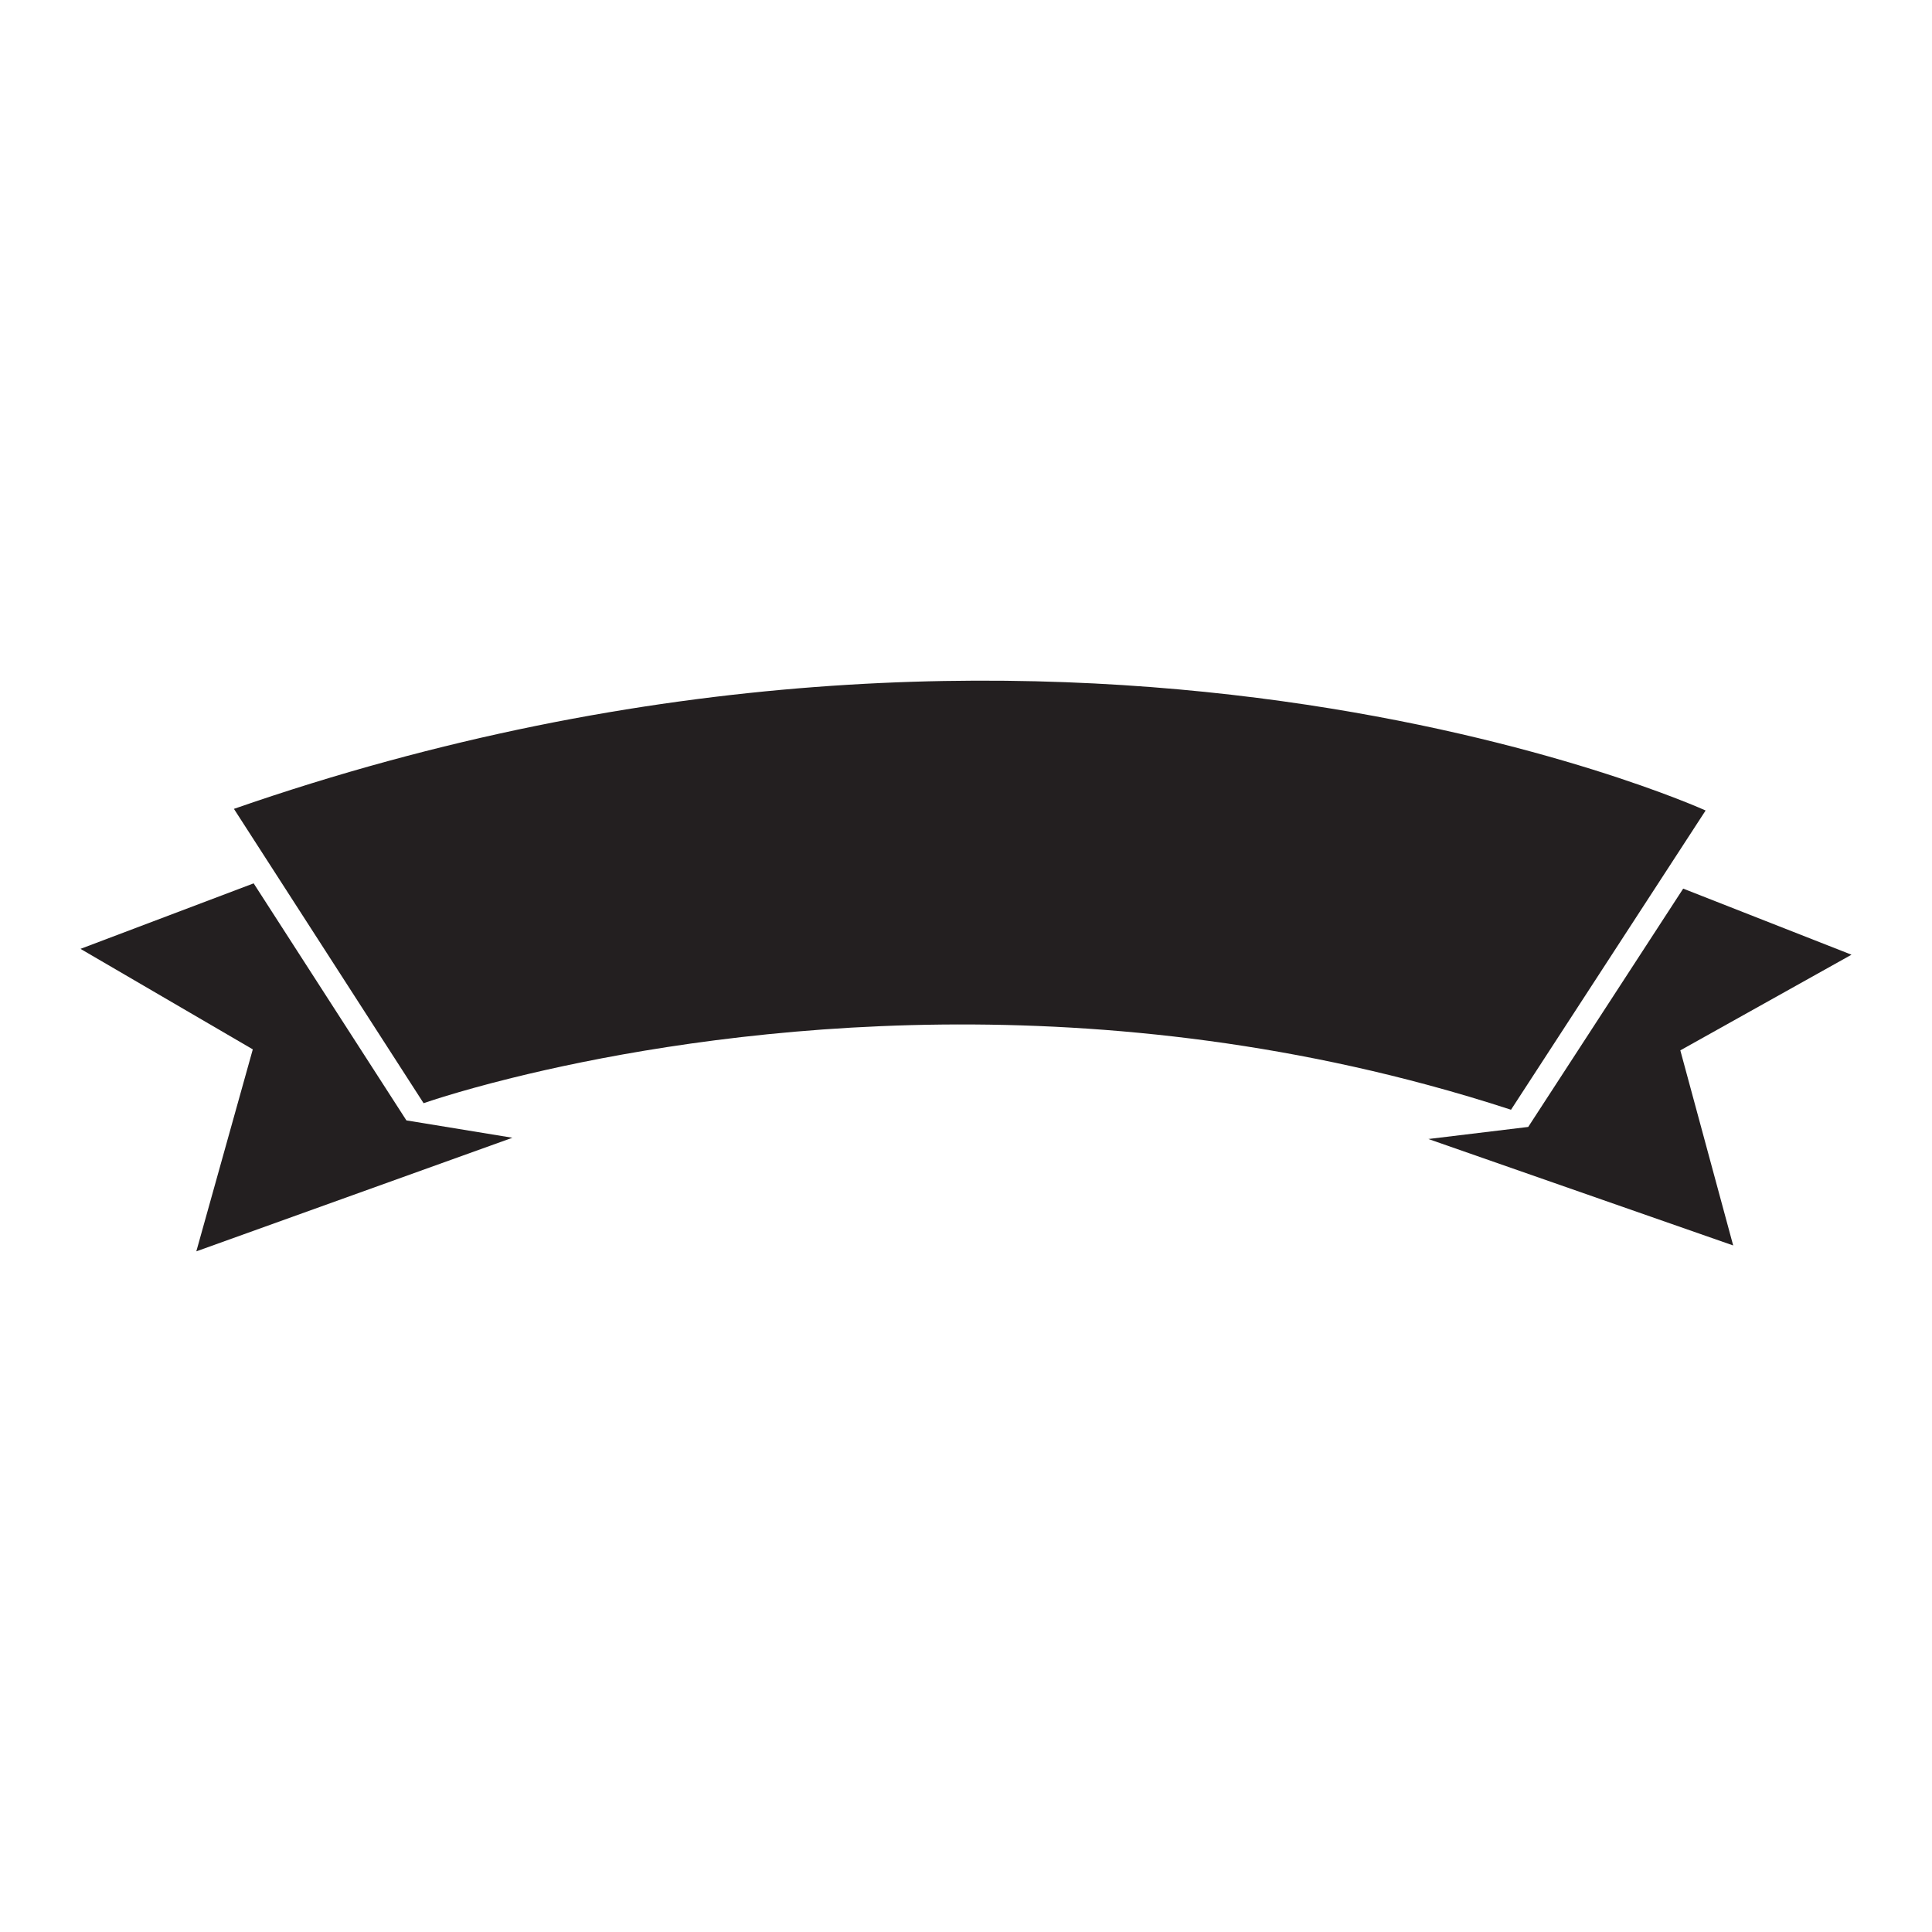
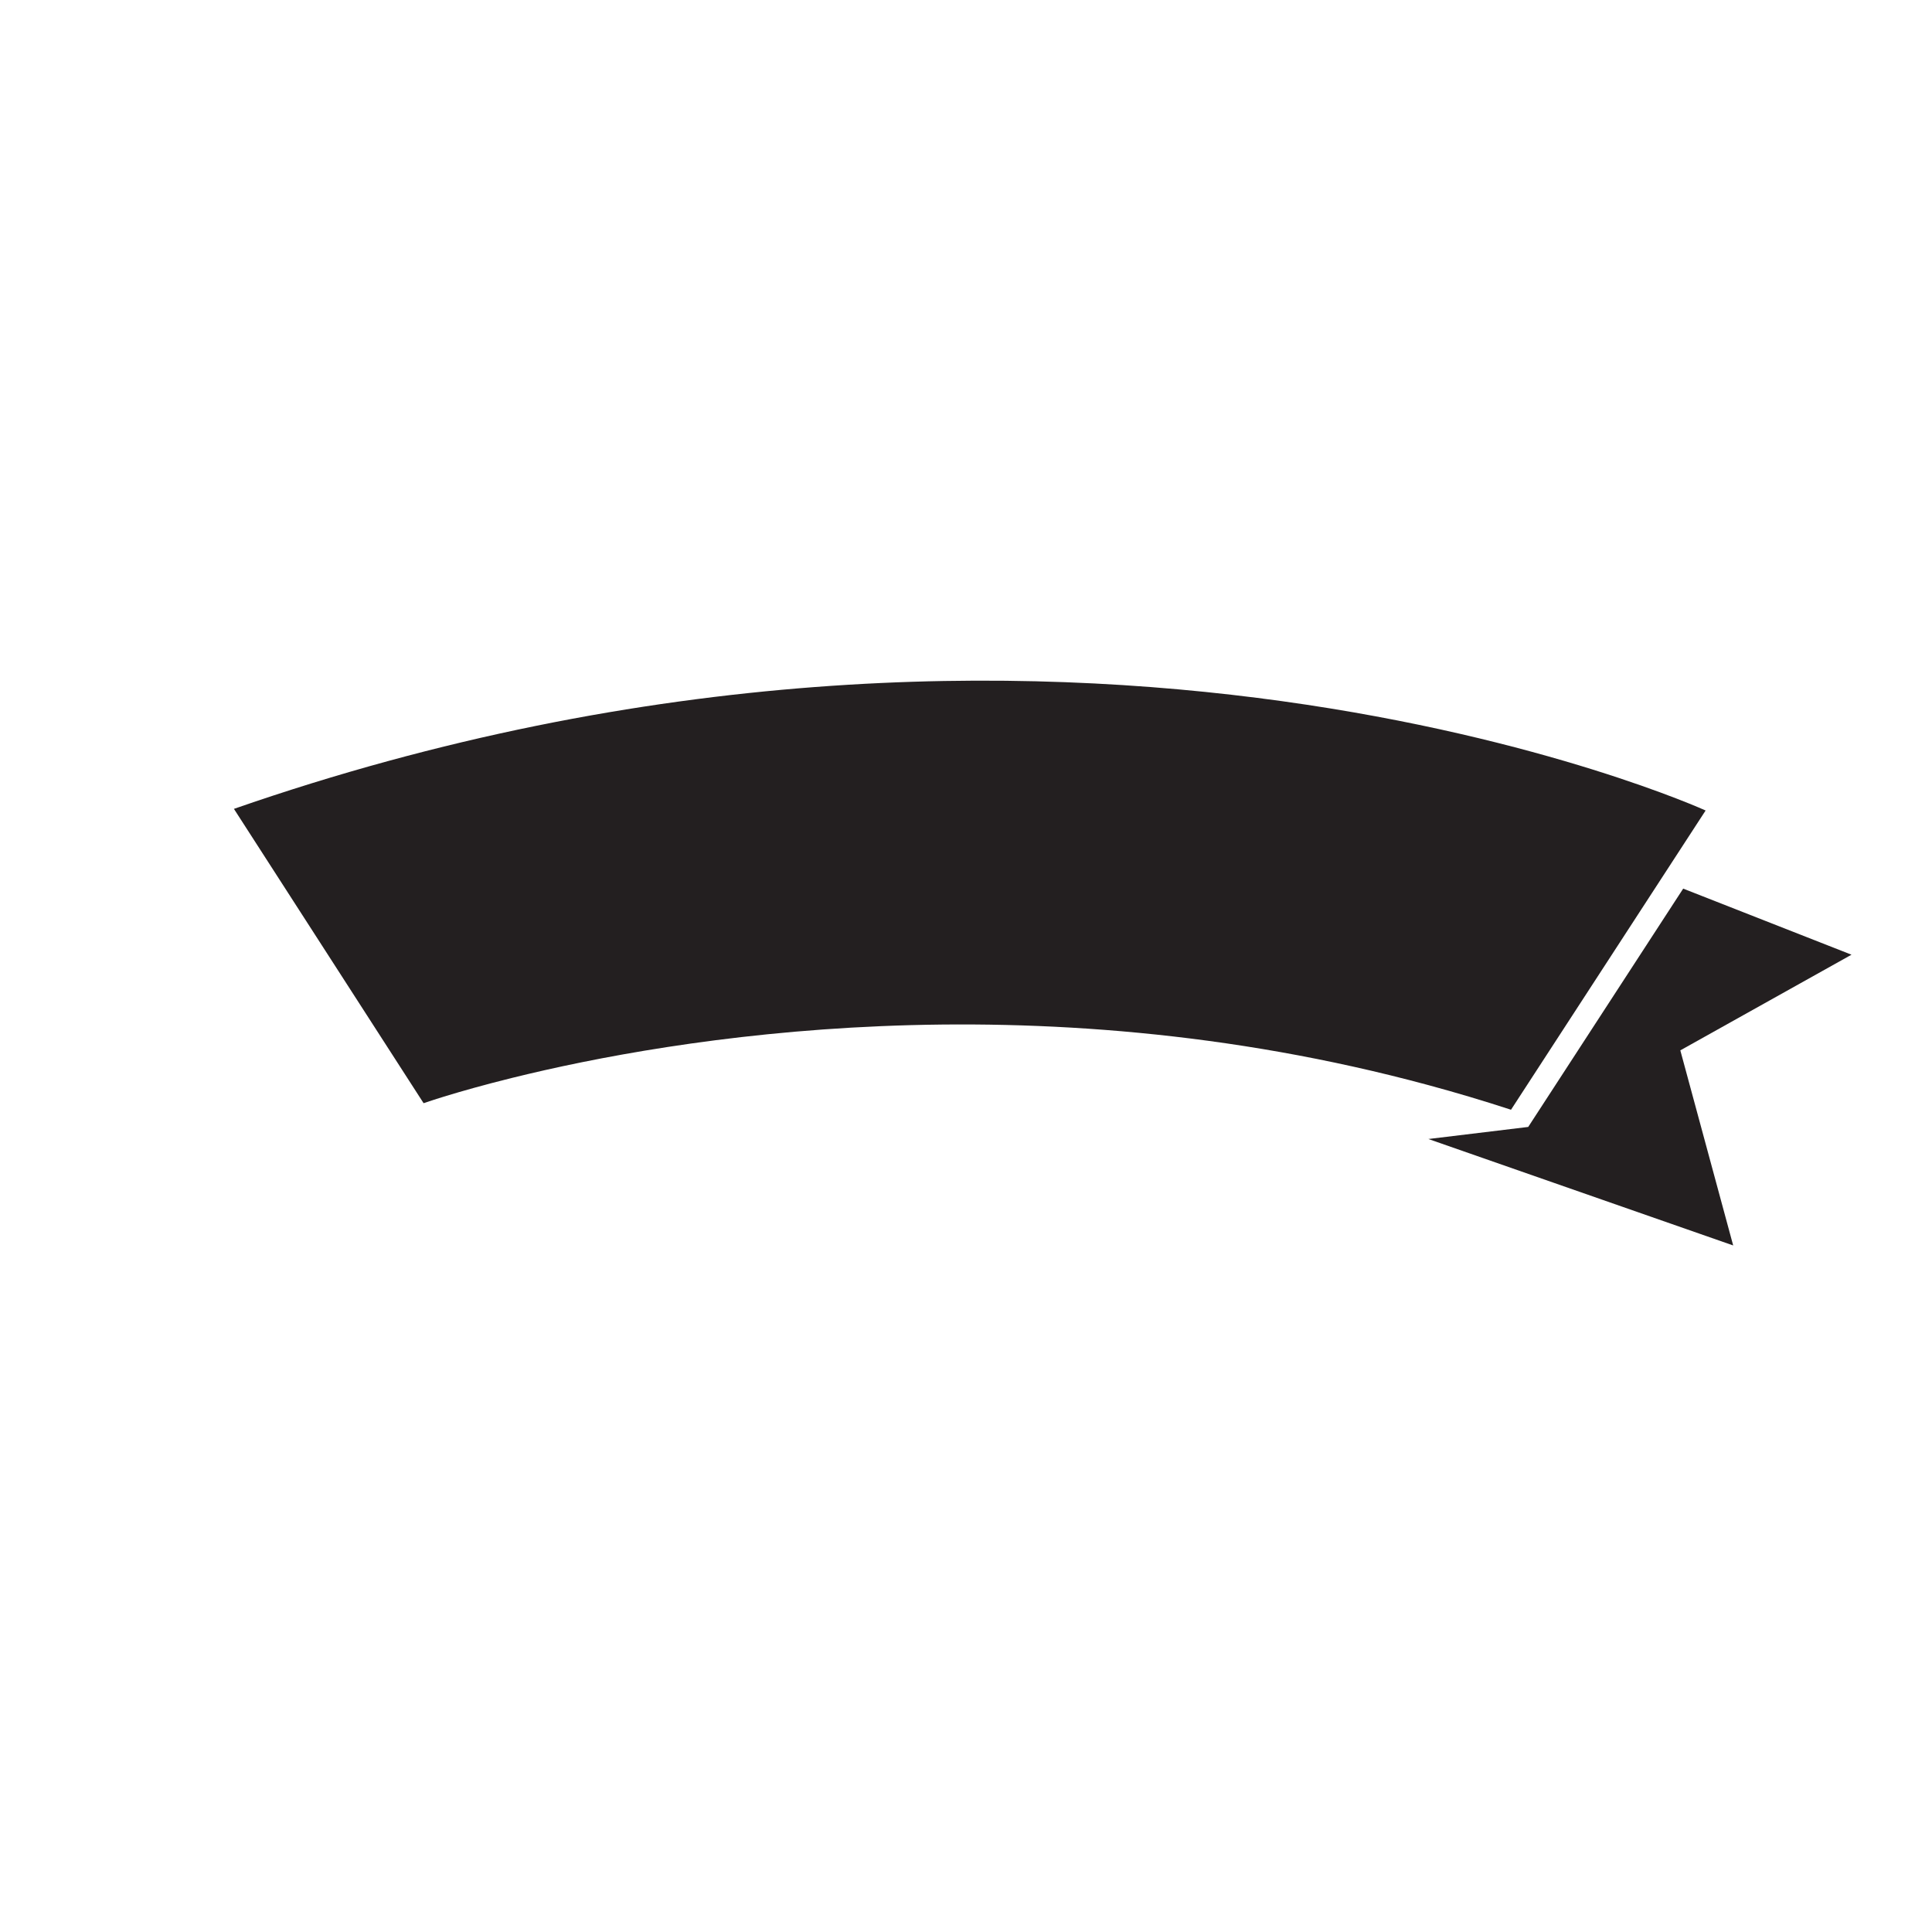
<svg xmlns="http://www.w3.org/2000/svg" version="1.1" id="Layer_1" x="0px" y="0px" width="1200px" height="1200px" viewBox="0 0 1200 1200" enable-background="new 0 0 1200 1200" xml:space="preserve">
  <g>
-     <polygon fill="#231F20" points="157.55,548.667 50,589.352 157.02,651.779 121.94,777.233 318.269,706.678 252.428,695.898  " />
    <polygon fill="#231F20" points="1150,592.986 1045.46,551.939 949.2,699.961 887.199,707.46 1076.512,773.575 1043.678,652.399     " />
    <path fill="#231F20" d="M1034.779,541.259l24.609-37.842c0,0-397.123-180.783-914.09-1.017l22.932,35.586l94.878,147.231   c0,0,19.669-6.971,54.701-15.65c0.264-0.065,0.52-0.129,0.784-0.194c99.385-24.531,320.663-62.302,568.047,4.462   c0.14,0.038,0.279,0.073,0.419,0.11c17.041,4.606,34.202,9.697,51.46,15.335L1034.779,541.259z" />
  </g>
</svg>